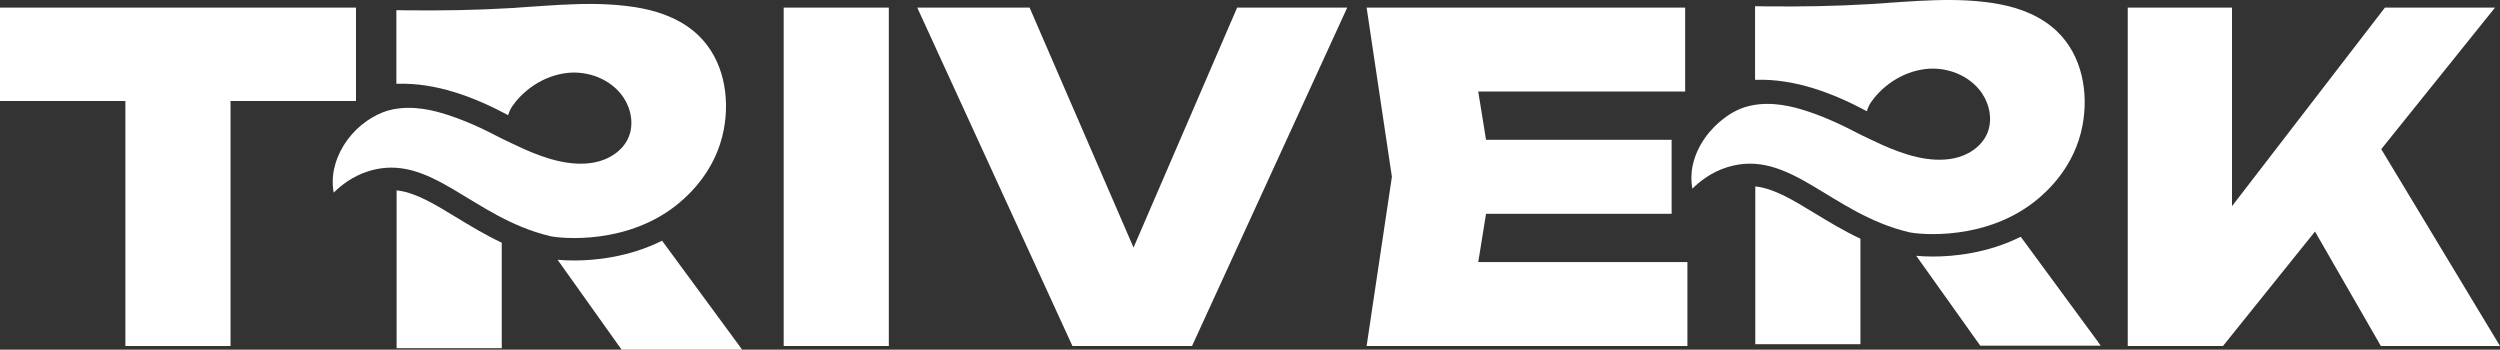
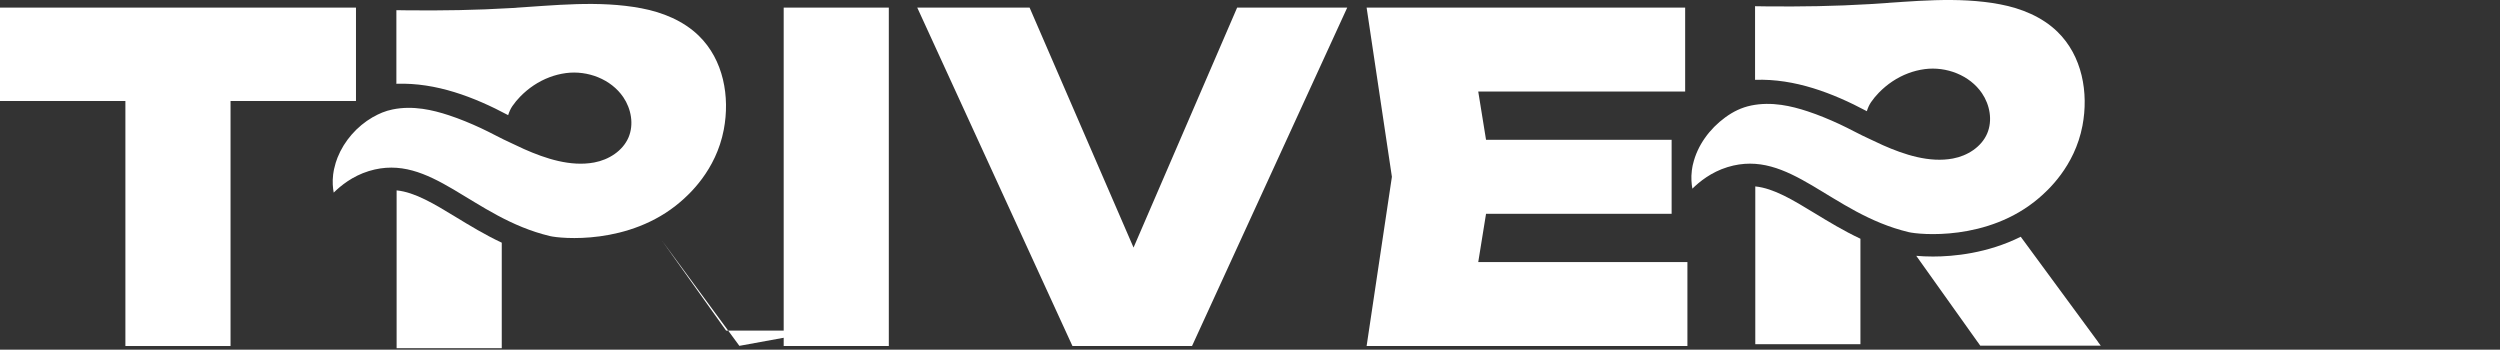
<svg xmlns="http://www.w3.org/2000/svg" id="b" viewBox="0 0 919.825 128.645">
  <rect x="0" y="0" width="919.825" height="128.645" fill="#333333" stroke="none" />
  <defs>
    <style>.d{fill:#fff;stroke-width:0px;}</style>
  </defs>
  <g id="c">
    <polygon class="d" points="130.975 2.798 0 2.798 0 37.158 46.138 37.158 46.138 127.309 84.822 127.309 84.822 37.158 130.975 37.158 130.975 2.798" />
    <path class="d" d="M184.61,89.291c-6.202-2.912-11.72-6.275-16.86-9.405-8.008-4.877-15.025-9.143-21.824-9.842v58.062h38.684v-38.815Z" />
-     <path class="d" d="M272.038,127.247l-28.449-38.684c-12.332,6.159-24.867,7.28-32.292,7.28-2.3,0-4.397-.102-6.144-.262l22.552,31.666h.015l.99,1.398h44.333l-1.034-1.398h.029Z" />
+     <path class="d" d="M272.038,127.247l-28.449-38.684l22.552,31.666h.015l.99,1.398h44.333l-1.034-1.398h.029Z" />
    <rect class="d" x="288.342" y="2.798" width="38.679" height="124.505" />
    <polygon class="d" points="417.064 91.086 378.817 2.798 337.484 2.798 394.585 127.309 438.583 127.309 495.685 2.798 455.181 2.798 417.064 91.086" />
    <polygon class="d" points="546.758 78.666 615.041 78.666 615.041 51.441 546.758 51.441 543.89 33.678 620.02 33.678 620.02 2.798 502.818 2.798 512.122 65.054 502.818 127.309 620.85 127.309 620.85 96.429 543.89 96.429 546.758 78.666" />
-     <polygon class="d" points="876.132 54.877 917.99 2.798 877.486 2.798 821.215 75.857 821.215 2.798 782.866 2.798 782.866 127.309 817.895 127.309 851.76 85.189 876.001 127.309 919.825 127.309 876.132 54.877" />
    <path class="d" d="M250.257,74.338c3.057-2.606,13.176-11.531,16.044-26.629,2.315-12.142-.087-25.712-9.216-34.578-5.664-5.503-13.307-8.604-21.053-10.075-15.695-2.985-32.176-1.063-47.958-.087-12.71.772-25.522.961-38.247.83-1.776-.015-3.189-.044-3.989-.058v27.109c.044-.014.087-.029.131-.029,14.486-.48,28.405,4.834,40.999,11.545.364-1.179.859-2.315,1.543-3.32.845-1.238,1.82-2.402,2.868-3.48,3.028-3.116,6.727-5.62,10.803-7.149,1.951-.743,3.989-1.252,6.057-1.529,7.964-1.048,16.583,2.228,21.096,8.881,2.912,4.295,3.946,10.031,1.907,14.807-2.14,4.979-7.28,8.211-12.609,9.202-8.677,1.631-17.922-1.427-25.77-4.907-1.585-.701-3.126-1.498-4.708-2.202-3.813-1.699-7.477-3.795-11.276-5.553-3.801-1.758-7.675-3.366-11.652-4.682-3.171-1.05-6.411-1.918-9.722-2.388-3.665-.52-7.436-.521-11.071.224-2.65.543-5.019,1.523-7.258,2.857.122-.073.24-.152.362-.223-.16.073-.306.16-.466.247-5.736,3.334-10.424,8.648-12.885,14.821-.495,1.252-.903,2.548-1.179,3.858.175-.756.399-1.506.648-2.251-.246.741-.472,1.489-.648,2.251-.058.131-.073.247-.102.379-.058.291-.116.568-.16.859-.073.379-.131.757-.175,1.136-.335,2.693-.102,4.994.204,6.668,2.562-2.519,6.872-6.071,12.943-7.935,22.887-7.003,37.869,17.063,66.623,23.921,3.742.903,29.148,3.538,47.915-12.521ZM132.635,46.439c-.52.453-1.022.929-1.515,1.415.491-.487.995-.96,1.515-1.415ZM134.693,44.787c-.577.427-1.14.878-1.692,1.344.55-.467,1.113-.917,1.692-1.344ZM124.559,57.255c-.27.614-.527,1.233-.75,1.864.224-.628.477-1.248.75-1.864ZM130.502,48.482c-.383.398-.754.807-1.116,1.225.361-.418.733-.825,1.116-1.225ZM128.538,50.735c-.197.247-.387.497-.577.75.189-.252.38-.502.577-.75ZM126.851,53.068c-.166.253-.332.507-.49.766.159-.258.324-.512.49-.766ZM125.745,54.874c-.283.507-.55,1.022-.801,1.544.251-.52.516-1.036.801-1.544ZM134.868,44.654c.65-.474,1.319-.915,2-1.335-.676.415-1.343.856-2,1.335Z" />
    <path class="d" d="M645.823,68.588v58.062h38.684v-38.815c-6.202-2.912-11.72-6.275-16.86-9.405-8.008-4.877-15.025-9.143-21.824-9.842Z" />
    <path class="d" d="M771.936,125.792l-28.449-38.684c-12.332,6.159-24.867,7.28-32.292,7.28-2.3,0-4.397-.102-6.144-.262l22.552,31.667h.015l.99,1.398h44.333l-1.034-1.398h.029Z" />
    <path class="d" d="M702.24,85.404c3.742.903,29.148,3.538,47.915-12.521,3.057-2.606,13.176-11.531,16.044-26.629,2.315-12.142-.087-25.712-9.216-34.578-5.664-5.503-13.307-8.604-21.053-10.075-15.695-2.985-32.176-1.063-47.958-.087-12.71.772-25.522.961-38.247.83-1.776-.015-3.189-.044-3.989-.058v27.109c.044-.014.087-.029.131-.029,14.487-.48,28.405,4.834,40.999,11.545.364-1.179.859-2.315,1.543-3.32.845-1.238,1.82-2.402,2.868-3.48,3.028-3.116,6.726-5.62,10.803-7.149,1.951-.743,3.989-1.252,6.057-1.529,7.964-1.048,16.583,2.228,21.096,8.881,2.912,4.295,3.946,10.031,1.907,14.807-2.14,4.979-7.28,8.211-12.608,9.201-8.677,1.631-17.922-1.427-25.77-4.907-1.585-.701-3.126-1.498-4.708-2.202-3.813-1.699-7.477-3.795-11.276-5.553-3.801-1.758-7.675-3.366-11.652-4.682-3.171-1.05-6.411-1.918-9.722-2.388-3.665-.52-7.436-.521-11.071.224-3.596.737-6.677,2.265-9.614,4.413-5.66,4.139-10.217,10.253-11.813,17.148-.058.131-.073.247-.102.379-.058.291-.116.568-.16.859-.073.379-.131.757-.175,1.136-.335,2.694-.102,4.994.204,6.668,2.562-2.519,6.872-6.071,12.943-7.935,22.887-7.003,37.868,17.063,66.623,23.921Z" />
  </g>
</svg>